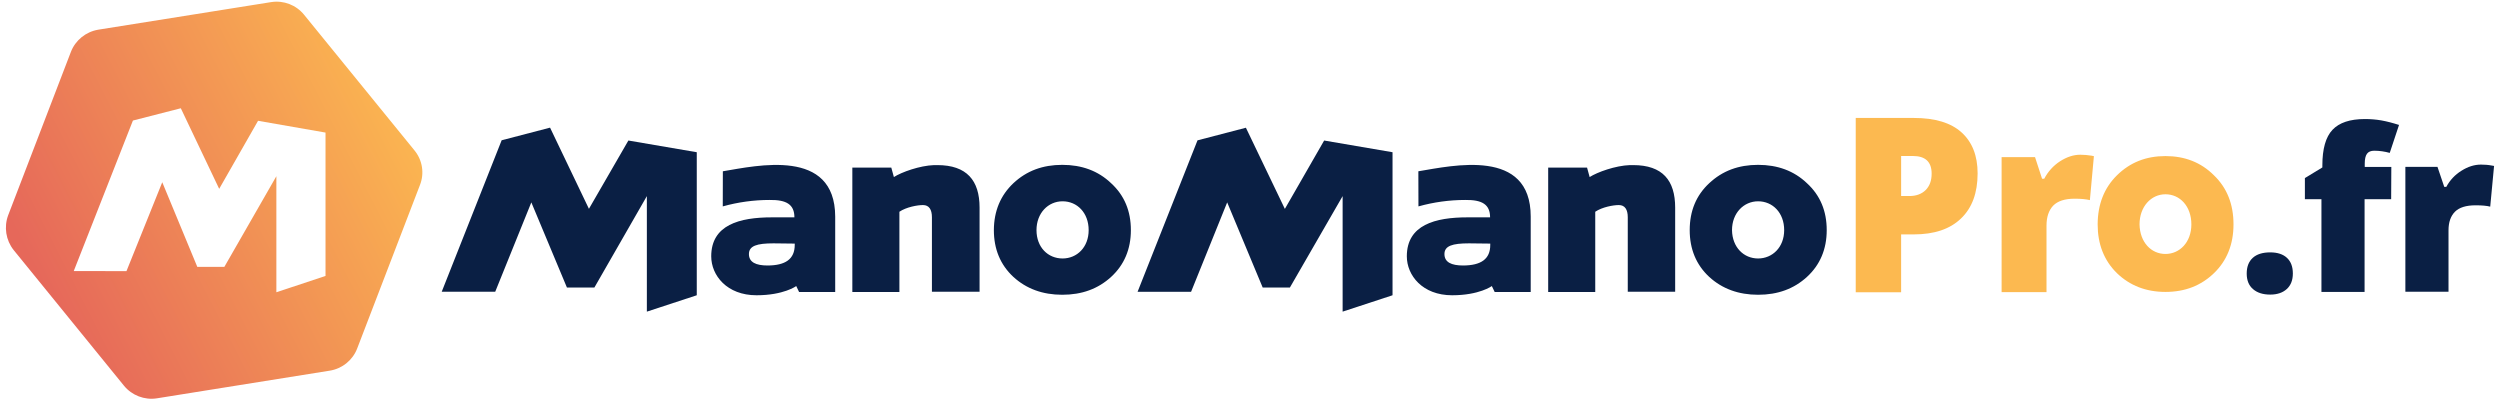
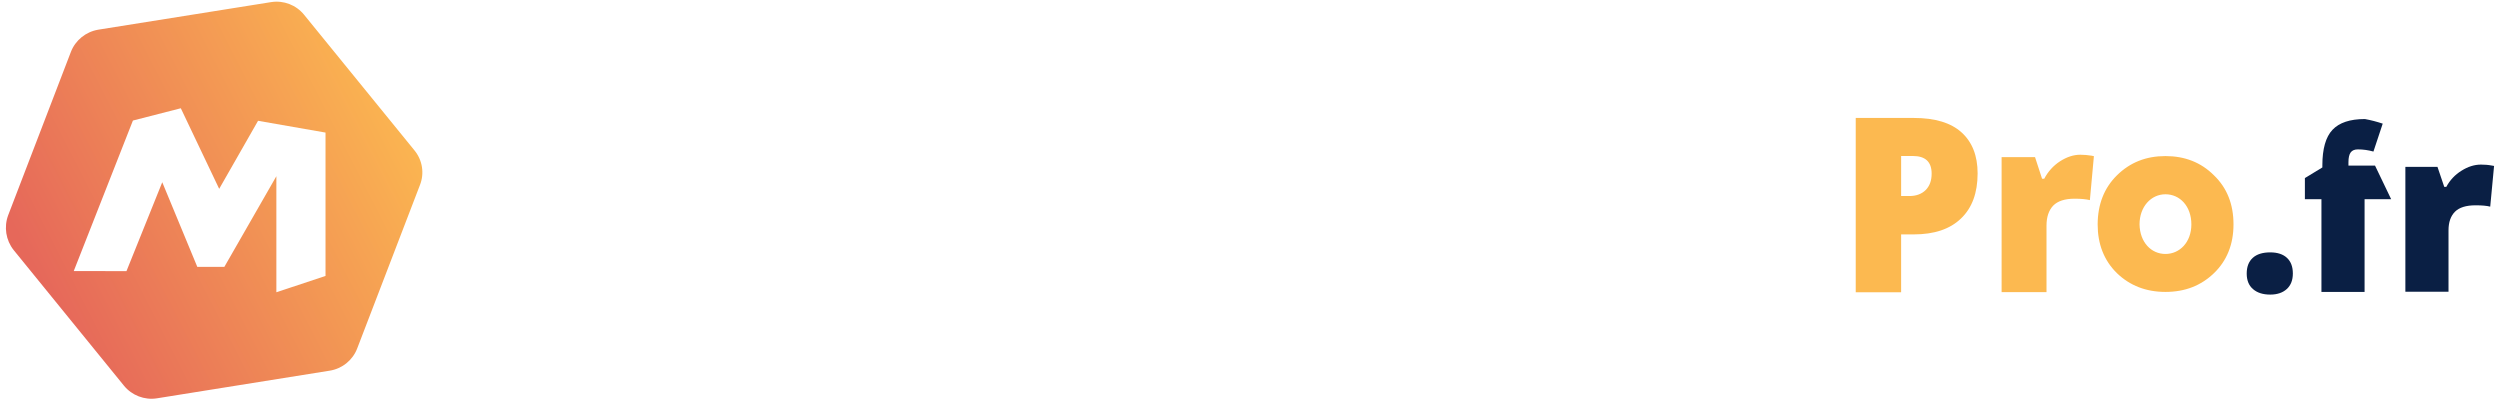
<svg xmlns="http://www.w3.org/2000/svg" version="1.1" id="Calque_1" x="0px" y="0px" viewBox="0 0 2990.6 479.1" style="enable-background:new 0 0 2990.6 479.1;" xml:space="preserve">
  <style type="text/css">
	.st0{fill:#FCB950;}
	.st1{fill:#0A1F44;}
	.st2{fill:url(#SVGID_1_);}
</style>
  <g id="Layer_2">
    <g id="Logo">
      <path id="Combined-Shape" class="st0" d="M2365.7,207.4c0,23.3-6.6,41.3-19.9,54c-13.2,12.7-32,19-56.4,19h-15.2v69.2h-54.3V141.1    h69.5c25.4,0,44.4,5.8,57.1,17.3S2365.7,186.2,2365.7,207.4z M2274.2,234.5h9.9c8.1,0,14.6-2.4,19.4-7.1    c4.8-4.8,7.2-11.3,7.2-19.7c0-14.1-7.5-21.1-22.5-21.1h-14L2274.2,234.5z M2488.5,185.1c4.5,0,8.9,0.4,13.3,1.1l3,0.6l-4.8,52.6    c-4.4-1.1-10.5-1.7-18.3-1.7c-11.7,0-20.2,2.8-25.6,8.3c-5.3,5.6-8,13.6-8,24v79.5h-53.7V188h40l8.4,25.8h2.6    c4.4-8.4,10.8-15.6,18.8-20.8C2472.3,187.8,2480.3,185.1,2488.5,185.1z M2532.4,209.7c15.8-15.5,34.9-23,58-23s42.5,7.5,58,23    c15.8,15.2,23.4,34.8,23.4,58.7s-7.9,43.5-23.4,58.4s-34.6,22.4-58,22.4c-23.1,0-42.5-7.5-58-22.4c-15.5-15.2-23.1-34.8-23.1-58.4    C2509.4,244.5,2517,224.9,2532.4,209.7L2532.4,209.7z M2590.4,303.8c17,0,31-14,31-35.4c0-21.7-13.7-36-31-36c-17,0-31,14.6-31,36    C2559.8,289.9,2573.4,303.8,2590.4,303.8L2590.4,303.8z" />
-       <path id="Combined-Shape-2" class="st1" d="M1212.2,219.2c15.9-14.9,35.2-22,58.5-22s42.9,7.1,58.5,22    c15.9,14.6,23.6,33.3,23.6,56.1s-8,41.6-23.6,55.9s-34.9,21.4-58.5,21.4c-23.3,0-42.9-7.1-58.5-21.4    c-15.6-14.5-23.3-33.3-23.3-55.9C1189,252.4,1196.9,233.7,1212.2,219.2z M1271.1,309.2c17.2,0,31.2-13.4,31.2-33.9    c0-20.8-13.8-34.5-31.2-34.5c-17.2,0-31.2,14-31.2,34.5S1253.6,309.2,1271.1,309.2L1271.1,309.2z M1121.3,197.5    c35.2,0,50.5,18.4,50.5,50.8V349h-57v-89.1c0-9.2-3.4-14.6-10.7-14.6c-6.7,0-19.9,2.4-28.2,8v96h-56.3V200.5h46.6l3.1,11.3    c9.2-5.9,30.9-13.7,48.1-14.3H1121.3z M751.7,168.1l81.8,14v171.1l-59.7,19.6V234.6L711,344h-32.8l-42.6-101.9L592.4,349h-64    l71.7-181.2l57.9-15.1l46.5,97.1L751.7,168.1z M864.7,204.9c41-6.8,134.1-28.2,134.4,54.1v90.3h-43.2l-3.4-7.1c0,0-15,11-47.5,11    c-35.5,0-54.2-23.8-54.2-46.6c0-37.7,34-46.6,72.6-46.6h26.9c0-15.4-9.5-21.1-29.7-20.8c-18.9,0-37.8,2.6-56,7.7L864.7,204.9z     M950.7,292.9v-1.5l-25.4-0.3c-19.9,0-29.4,3-29.4,12.8s8.3,13.7,22.4,13.7C939.4,317.5,950.7,310.1,950.7,292.9z M2044.6,219.2    c15.9-14.9,35.2-22,58.5-22s42.9,7.1,58.5,22c15.9,14.6,23.6,33.3,23.6,56.1s-8,41.6-23.6,55.9s-34.9,21.4-58.5,21.4    c-23.3,0-42.9-7.1-58.5-21.4c-15.6-14.5-23.3-33.3-23.3-55.9C2021.3,252.4,2029,233.7,2044.6,219.2z M2103.1,309.2    c17.1,0,31.2-13.4,31.2-33.9c0-20.8-13.8-34.5-31.2-34.5c-17.1,0-31.2,14-31.2,34.5C2072.2,295.8,2085.9,309.2,2103.1,309.2    L2103.1,309.2z M1953.7,197.5c35.2,0,50.2,18.4,50.2,50.8V349h-56.7v-89.1c0-9.2-3.4-14.6-10.7-14.6c-6.7,0-19.9,2.4-28.2,8v96    H1852V200.5h46.5l3.1,11.3c9.2-5.9,30.9-13.7,48.1-14.3L1953.7,197.5z M1584,168.1l81.8,14v171.1l-59.7,19.6V234.6L1543,344h-32.5    L1468,242.1l-43.2,107h-64l71.7-181.2l57.9-15.1l46.6,97.1L1584,168.1z M1696.7,204.9c41.3-6.8,134.4-28.2,134.4,54.1v90.3H1788    l-3.4-7.1c0,0-15,11-47.5,11c-35.5,0-54.2-23.8-54.2-46.6c0-37.7,34-46.6,72.6-46.6h27c0-15.4-9.5-21.1-29.7-20.8    c-18.9,0-37.8,2.6-56,7.7L1696.7,204.9z M1782.7,292.9v-1.5l-25.4-0.3c-19.9,0-29.4,3-29.4,12.8s8.3,13.7,22.4,13.7    C1771.4,317.5,1782.8,310.1,1782.7,292.9L1782.7,292.9z" />
      <g>
        <linearGradient id="SVGID_1_" gradientUnits="userSpaceOnUse" x1="52.99" y1="138.3" x2="496.25" y2="365.68" gradientTransform="matrix(1 0 0 -1 0 482)">
          <stop offset="0" style="stop-color:#E6685A" />
          <stop offset="1" style="stop-color:#FCB950" />
        </linearGradient>
        <path class="st2" d="M495.8,179.9l-132-162.2C354.3,6,339.4,0.2,324.5,2.5L117.6,35.5C102.7,38,90.2,48.1,84.8,62.1l-75,195.3     c-5.3,14.1-2.8,29.9,6.5,41.7l132,162.3c9.5,11.6,24.5,17.4,39.3,15.1l206.9-33.1c14.9-2.4,27.4-12.5,32.8-26.6l75-195.3     C507.9,207.5,505.4,191.6,495.8,179.9z M389.4,330.1l-58.8,19.5V210.8l-62.2,108.4H236l-41.9-101.2l-42.8,106.3H88.2L159,144.2     l57.3-14.7l45.9,96.4l46.5-81.4l80.7,14.1V330.1z" />
      </g>
    </g>
    <path class="st1" d="M2687.6,327.2c0-8.1,2.4-14.3,7.2-18.7s11.8-6.6,20.9-6.6c8.7,0,15.4,2.2,20.1,6.6c4.7,4.4,7,10.6,7,18.7   c0,7.9-2.4,14.1-7.2,18.5c-4.8,4.4-11.4,6.7-19.9,6.7c-8.7,0-15.6-2.2-20.6-6.6C2690.1,341.5,2687.6,335.3,2687.6,327.2z" />
-     <path class="st1" d="M2860.4,238.3h-31.8v110.9h-51.6V238.3h-19.8v-25.3l20.9-12.7v-2.5c0-19.7,4-33.9,12.1-42.5s21-12.9,38.8-12.9   c6.5,0,13,0.5,19.5,1.6c7.2,1.3,14.4,3.2,21.3,5.5l-11.1,33.4c-6.1-1.7-12.3-2.6-18.6-2.6c-4,0-6.8,1.2-8.6,3.6   c-1.8,2.4-2.7,6.4-2.7,11.8v4h31.8L2860.4,238.3z" />
+     <path class="st1" d="M2860.4,238.3h-31.8v110.9h-51.6V238.3h-19.8v-25.3l20.9-12.7v-2.5c0-19.7,4-33.9,12.1-42.5s21-12.9,38.8-12.9   c7.2,1.3,14.4,3.2,21.3,5.5l-11.1,33.4c-6.1-1.7-12.3-2.6-18.6-2.6c-4,0-6.8,1.2-8.6,3.6   c-1.8,2.4-2.7,6.4-2.7,11.8v4h31.8L2860.4,238.3z" />
    <path class="st1" d="M2967.8,196.9c4.3,0,8.6,0.3,12.8,1.1l2.9,0.5l-4.6,48.7c-4.2-1.1-10.1-1.6-17.6-1.6   c-11.3,0-19.5,2.6-24.6,7.7c-5.1,5.1-7.7,12.6-7.7,22.2v73.5h-51.6V199.6h38.4l8.1,23.9h2.5c4.2-7.9,10.4-14.5,18-19.2   C2952.1,199.4,2959.9,196.9,2967.8,196.9z" />
  </g>
</svg>